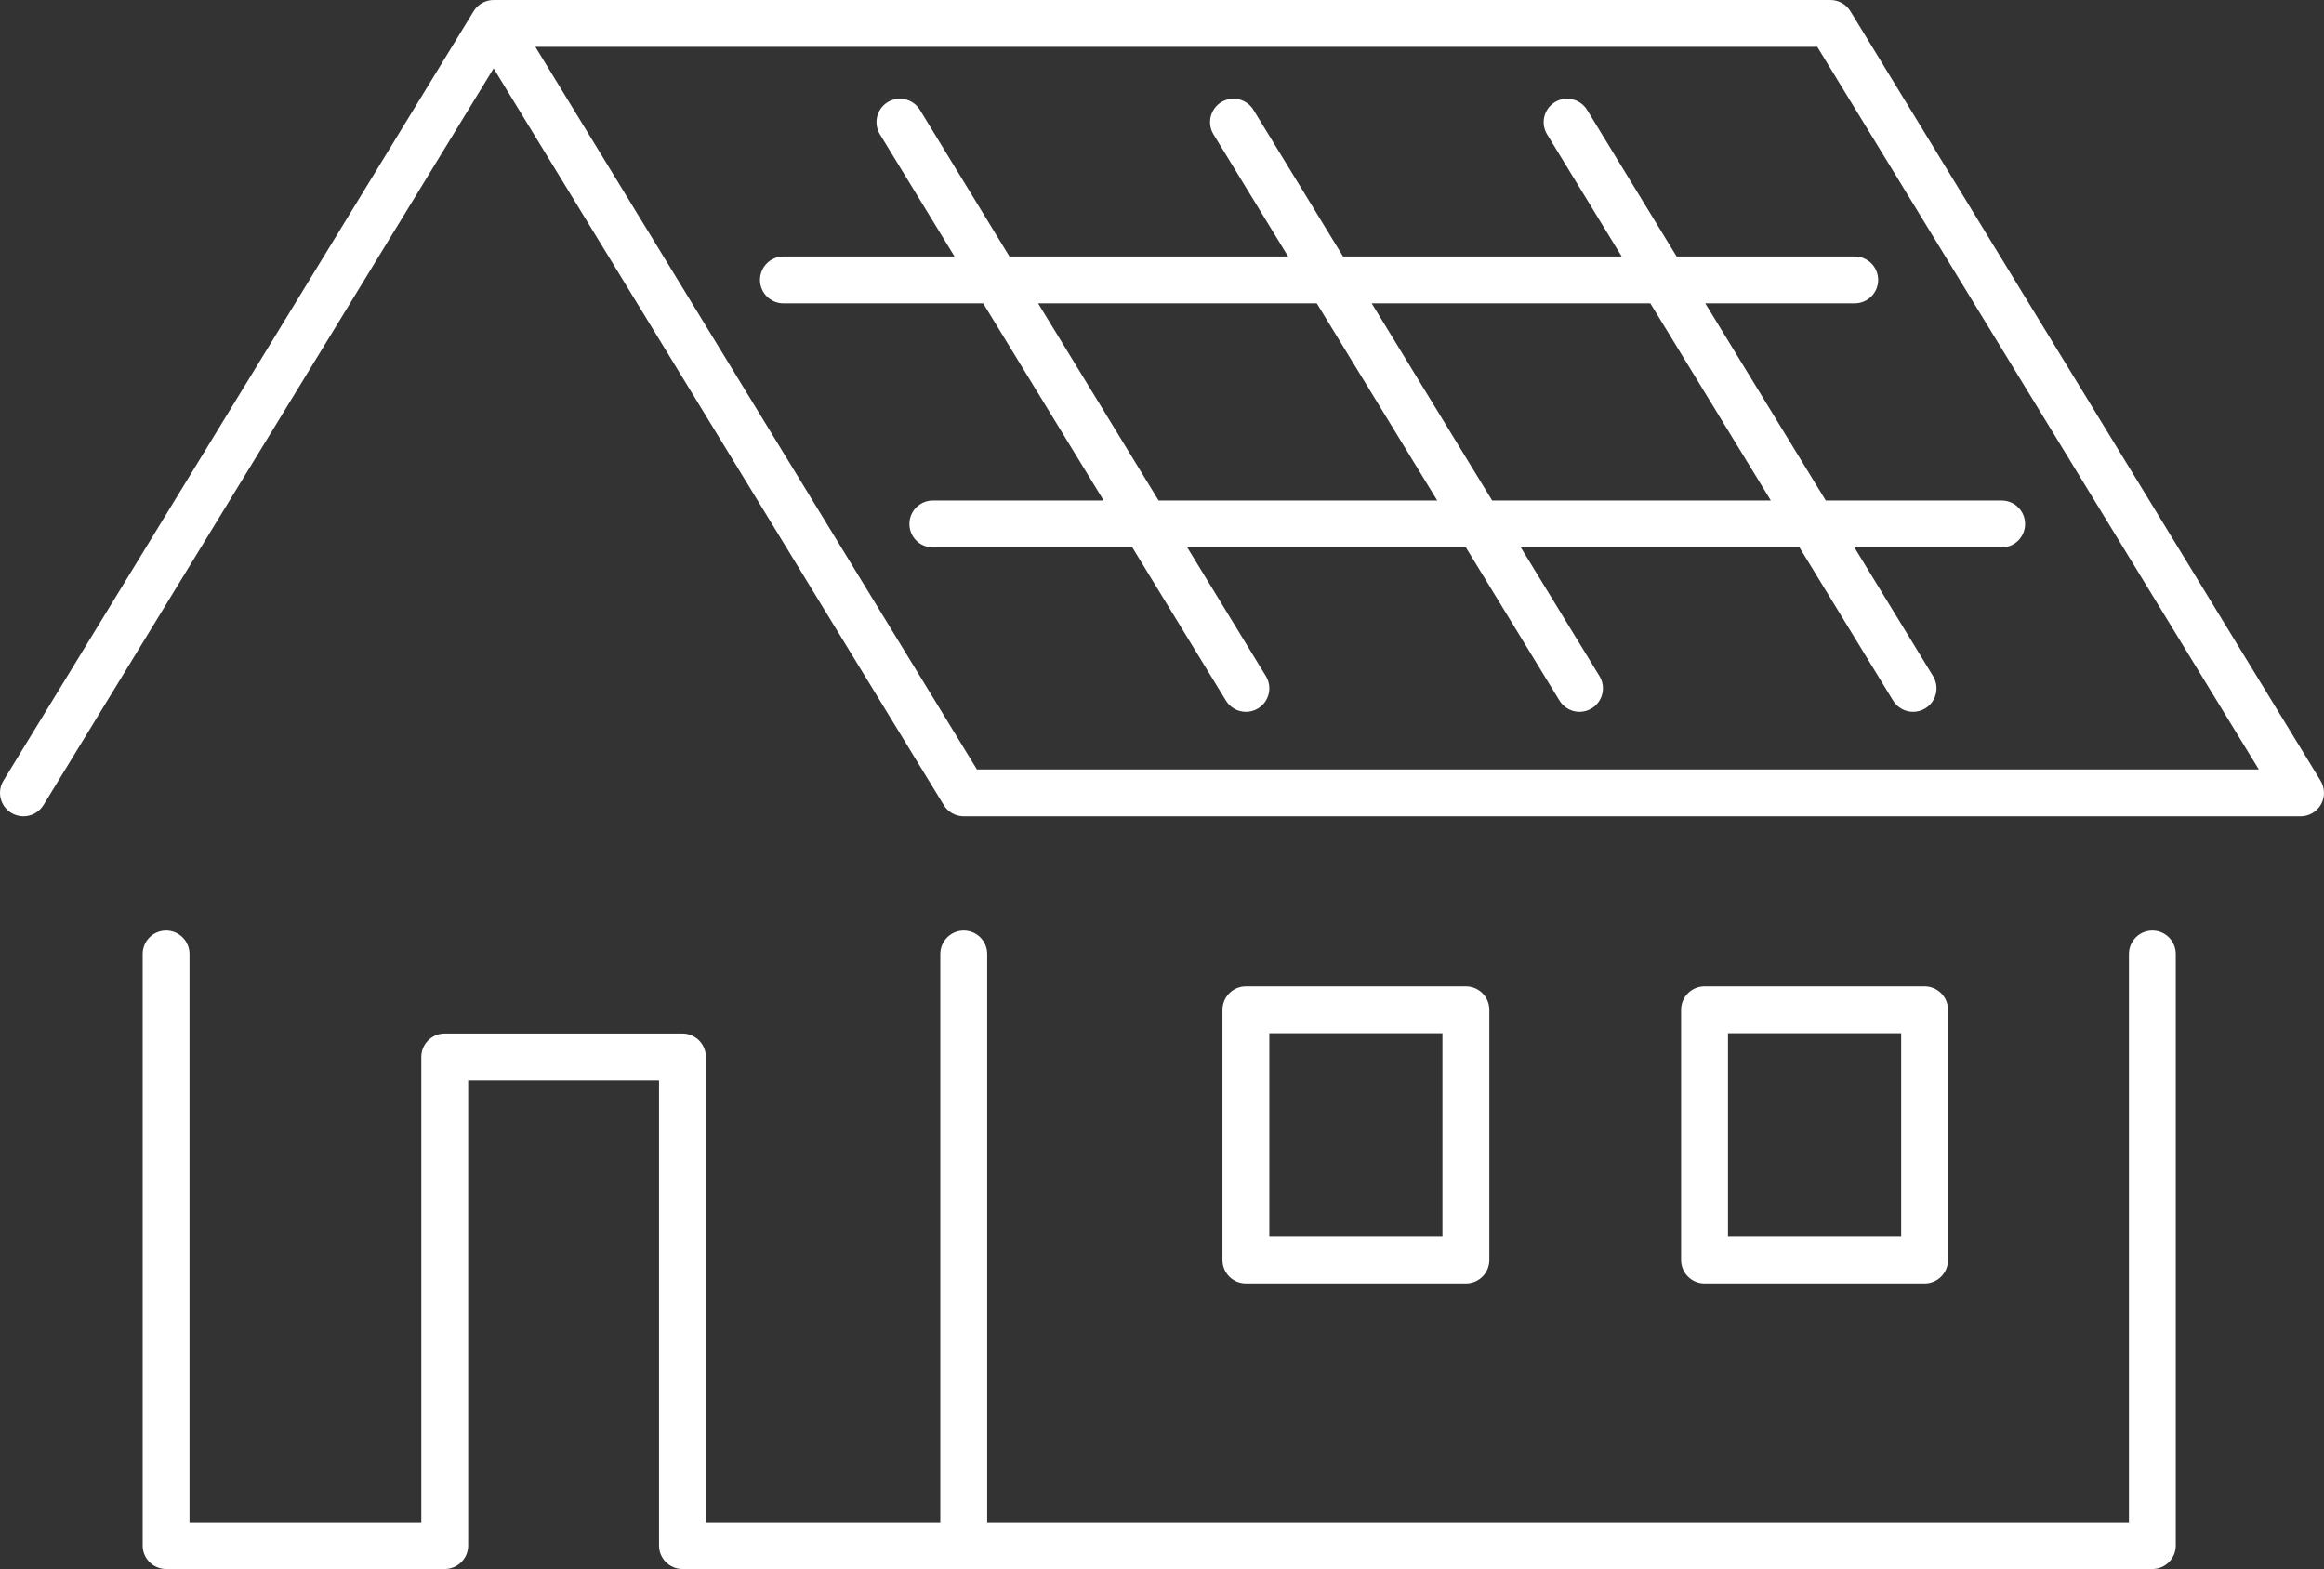
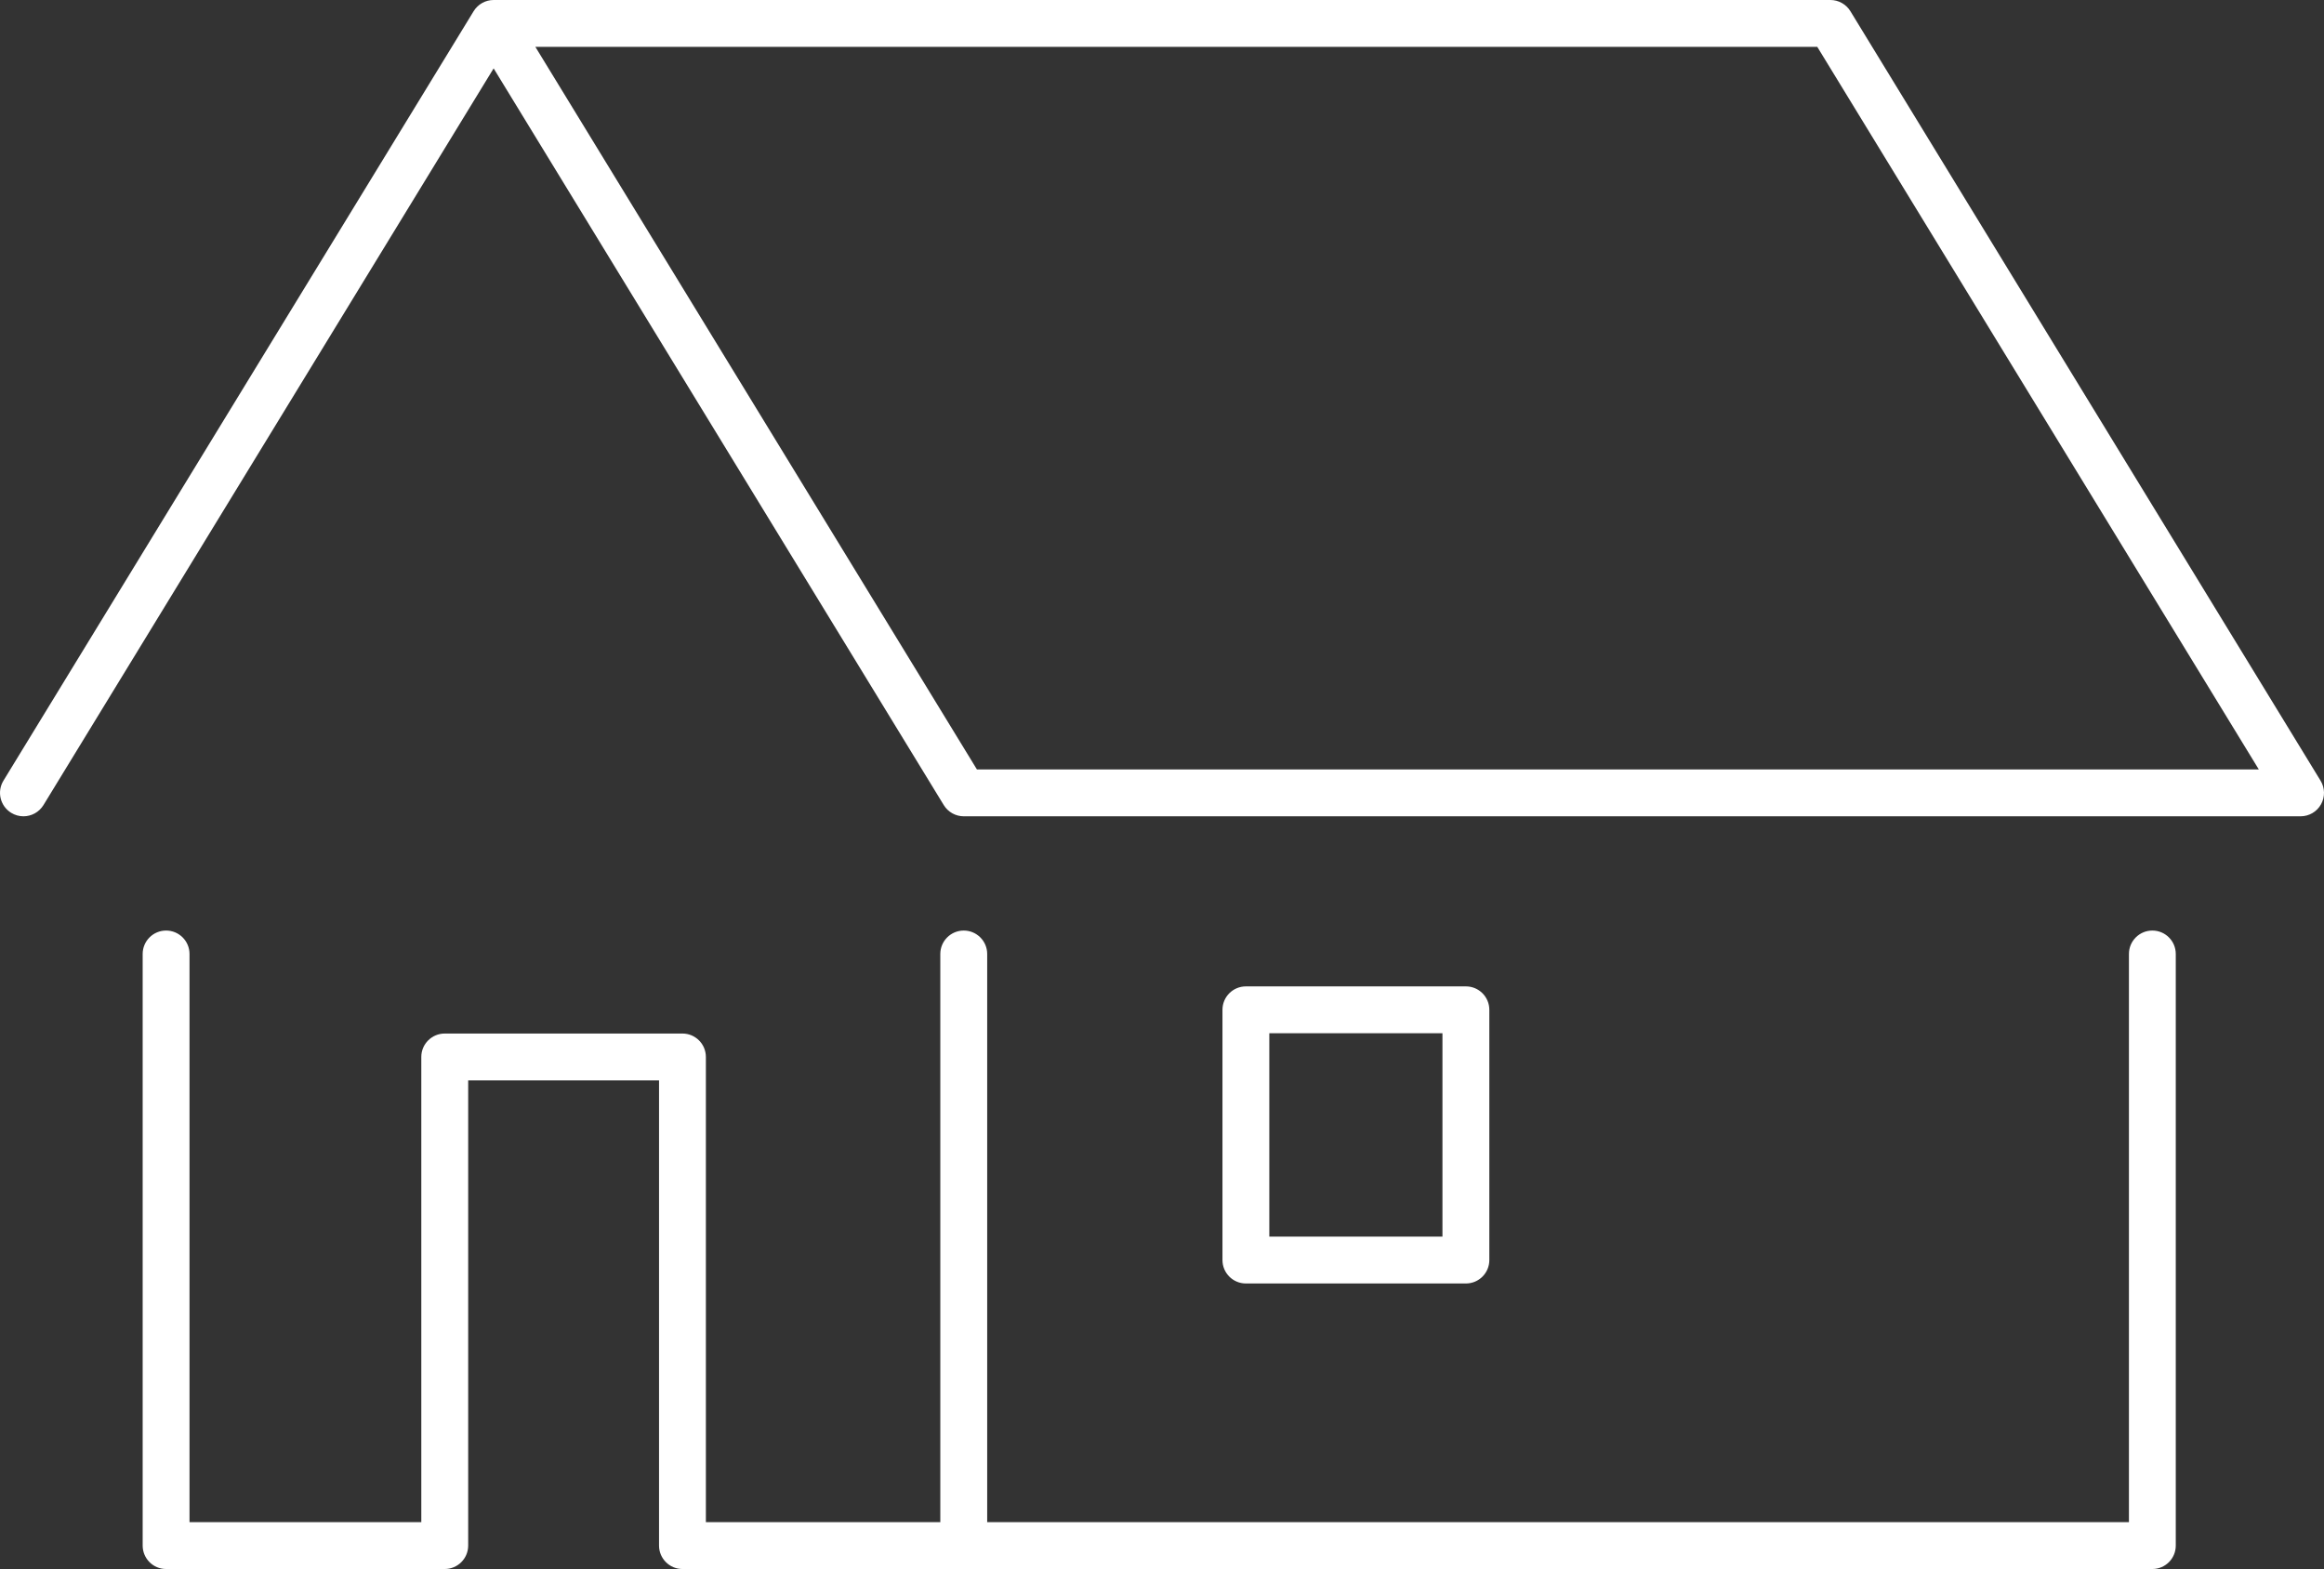
<svg xmlns="http://www.w3.org/2000/svg" id="Layer_1" data-name="Layer 1" viewBox="0 0 60.629 40.937">
  <rect x="0" y="0" width="60.629" height="40.937" fill="#333333" stroke="none" />
  <defs>
    <style>
      .cls-1 {
        fill: #fff;
        stroke-width: 0px;
      }
    </style>
  </defs>
  <path class="cls-1" d="M25.486,20.075L13.967,1.223h33.443l11.518,18.852H25.486ZM48.274.293c-.111-.182-.309-.293-.522-.293H12.878c-.213,0-.411.111-.522.293L.09,20.368c-.176.288-.085.664.203.84.1.061.21.09.318.09.206,0,.407-.104.523-.293L12.878,1.784l11.743,19.221c.111.182.309.293.522.293h34.875c.221,0,.425-.119.533-.312.108-.193.104-.429-.012-.618L48.274.293Z" />
  <path class="cls-1" d="M56.151,24.279c-.338,0-.611.274-.611.611v14.824h-29.787c0-.003.001-.006.001-.009v-14.815c0-.337-.274-.611-.611-.611-.338,0-.612.274-.612.611v14.815c0,.003.001.006.001.009h-6.117v-12.137c0-.337-.273-.611-.611-.611h-6.202c-.337,0-.611.274-.611.611v12.137h-6.047v-14.824c0-.337-.273-.611-.611-.611-.338,0-.611.274-.611.611v15.435c0,.338.273.612.611.612h7.269c.338,0,.612-.274.612-.612v-12.136h4.979v12.136c0,.338.274.612.611.612h38.347c.338,0,.611-.274.611-.612v-15.435c0-.337-.273-.611-.611-.611" />
-   <path class="cls-1" d="M46.198,13.059h-7.27l-3.143-5.145h7.269l3.144,5.145ZM30.226,13.059l-3.144-5.145h7.27l3.143,5.145h-7.269ZM41.404,2.868c-.176-.288-.552-.378-.84-.203-.288.176-.379.553-.203.841l1.946,3.186h-7.269l-2.337-3.824c-.176-.288-.552-.378-.84-.203-.288.176-.379.553-.203.841l1.947,3.186h-7.27l-2.336-3.824c-.176-.288-.552-.378-.841-.203-.288.176-.378.553-.202.841l1.946,3.186h-4.464c-.338,0-.611.274-.611.611,0,.338.273.611.611.611h5.211l3.144,5.145h-4.457c-.338,0-.611.274-.611.612,0,.337.273.611.611.611h5.204l2.442,3.997c.115.189.316.293.522.293.109,0,.219-.029.318-.09.288-.176.379-.552.203-.841l-2.052-3.359h7.269l2.442,3.997c.116.189.317.293.523.293.108,0,.218-.029.318-.09.288-.176.379-.552.203-.841l-2.053-3.359h7.27l2.442,3.997c.115.189.316.293.522.293.109,0,.219-.029.318-.09.288-.176.379-.552.203-.841l-2.052-3.359h3.842c.338,0,.611-.274.611-.611,0-.338-.273-.612-.611-.612h-4.589l-3.144-5.145h3.9c.337,0,.611-.273.611-.611,0-.337-.274-.611-.611-.611h-4.647l-2.336-3.824Z" />
  <path class="cls-1" d="M33.114,26.958h4.517v5.306h-4.517v-5.306ZM38.243,33.487c.338,0,.611-.274.611-.611v-6.529c0-.337-.273-.611-.611-.611h-5.74c-.338,0-.611.274-.611.611v6.529c0,.337.273.611.611.611h5.74Z" />
-   <path class="cls-1" d="M45.08,26.958h4.518v5.306h-4.518v-5.306ZM50.209,33.487c.338,0,.611-.274.611-.611v-6.529c0-.337-.273-.611-.611-.611h-5.74c-.338,0-.612.274-.612.611v6.529c0,.337.274.611.612.611h5.74Z" />
</svg>